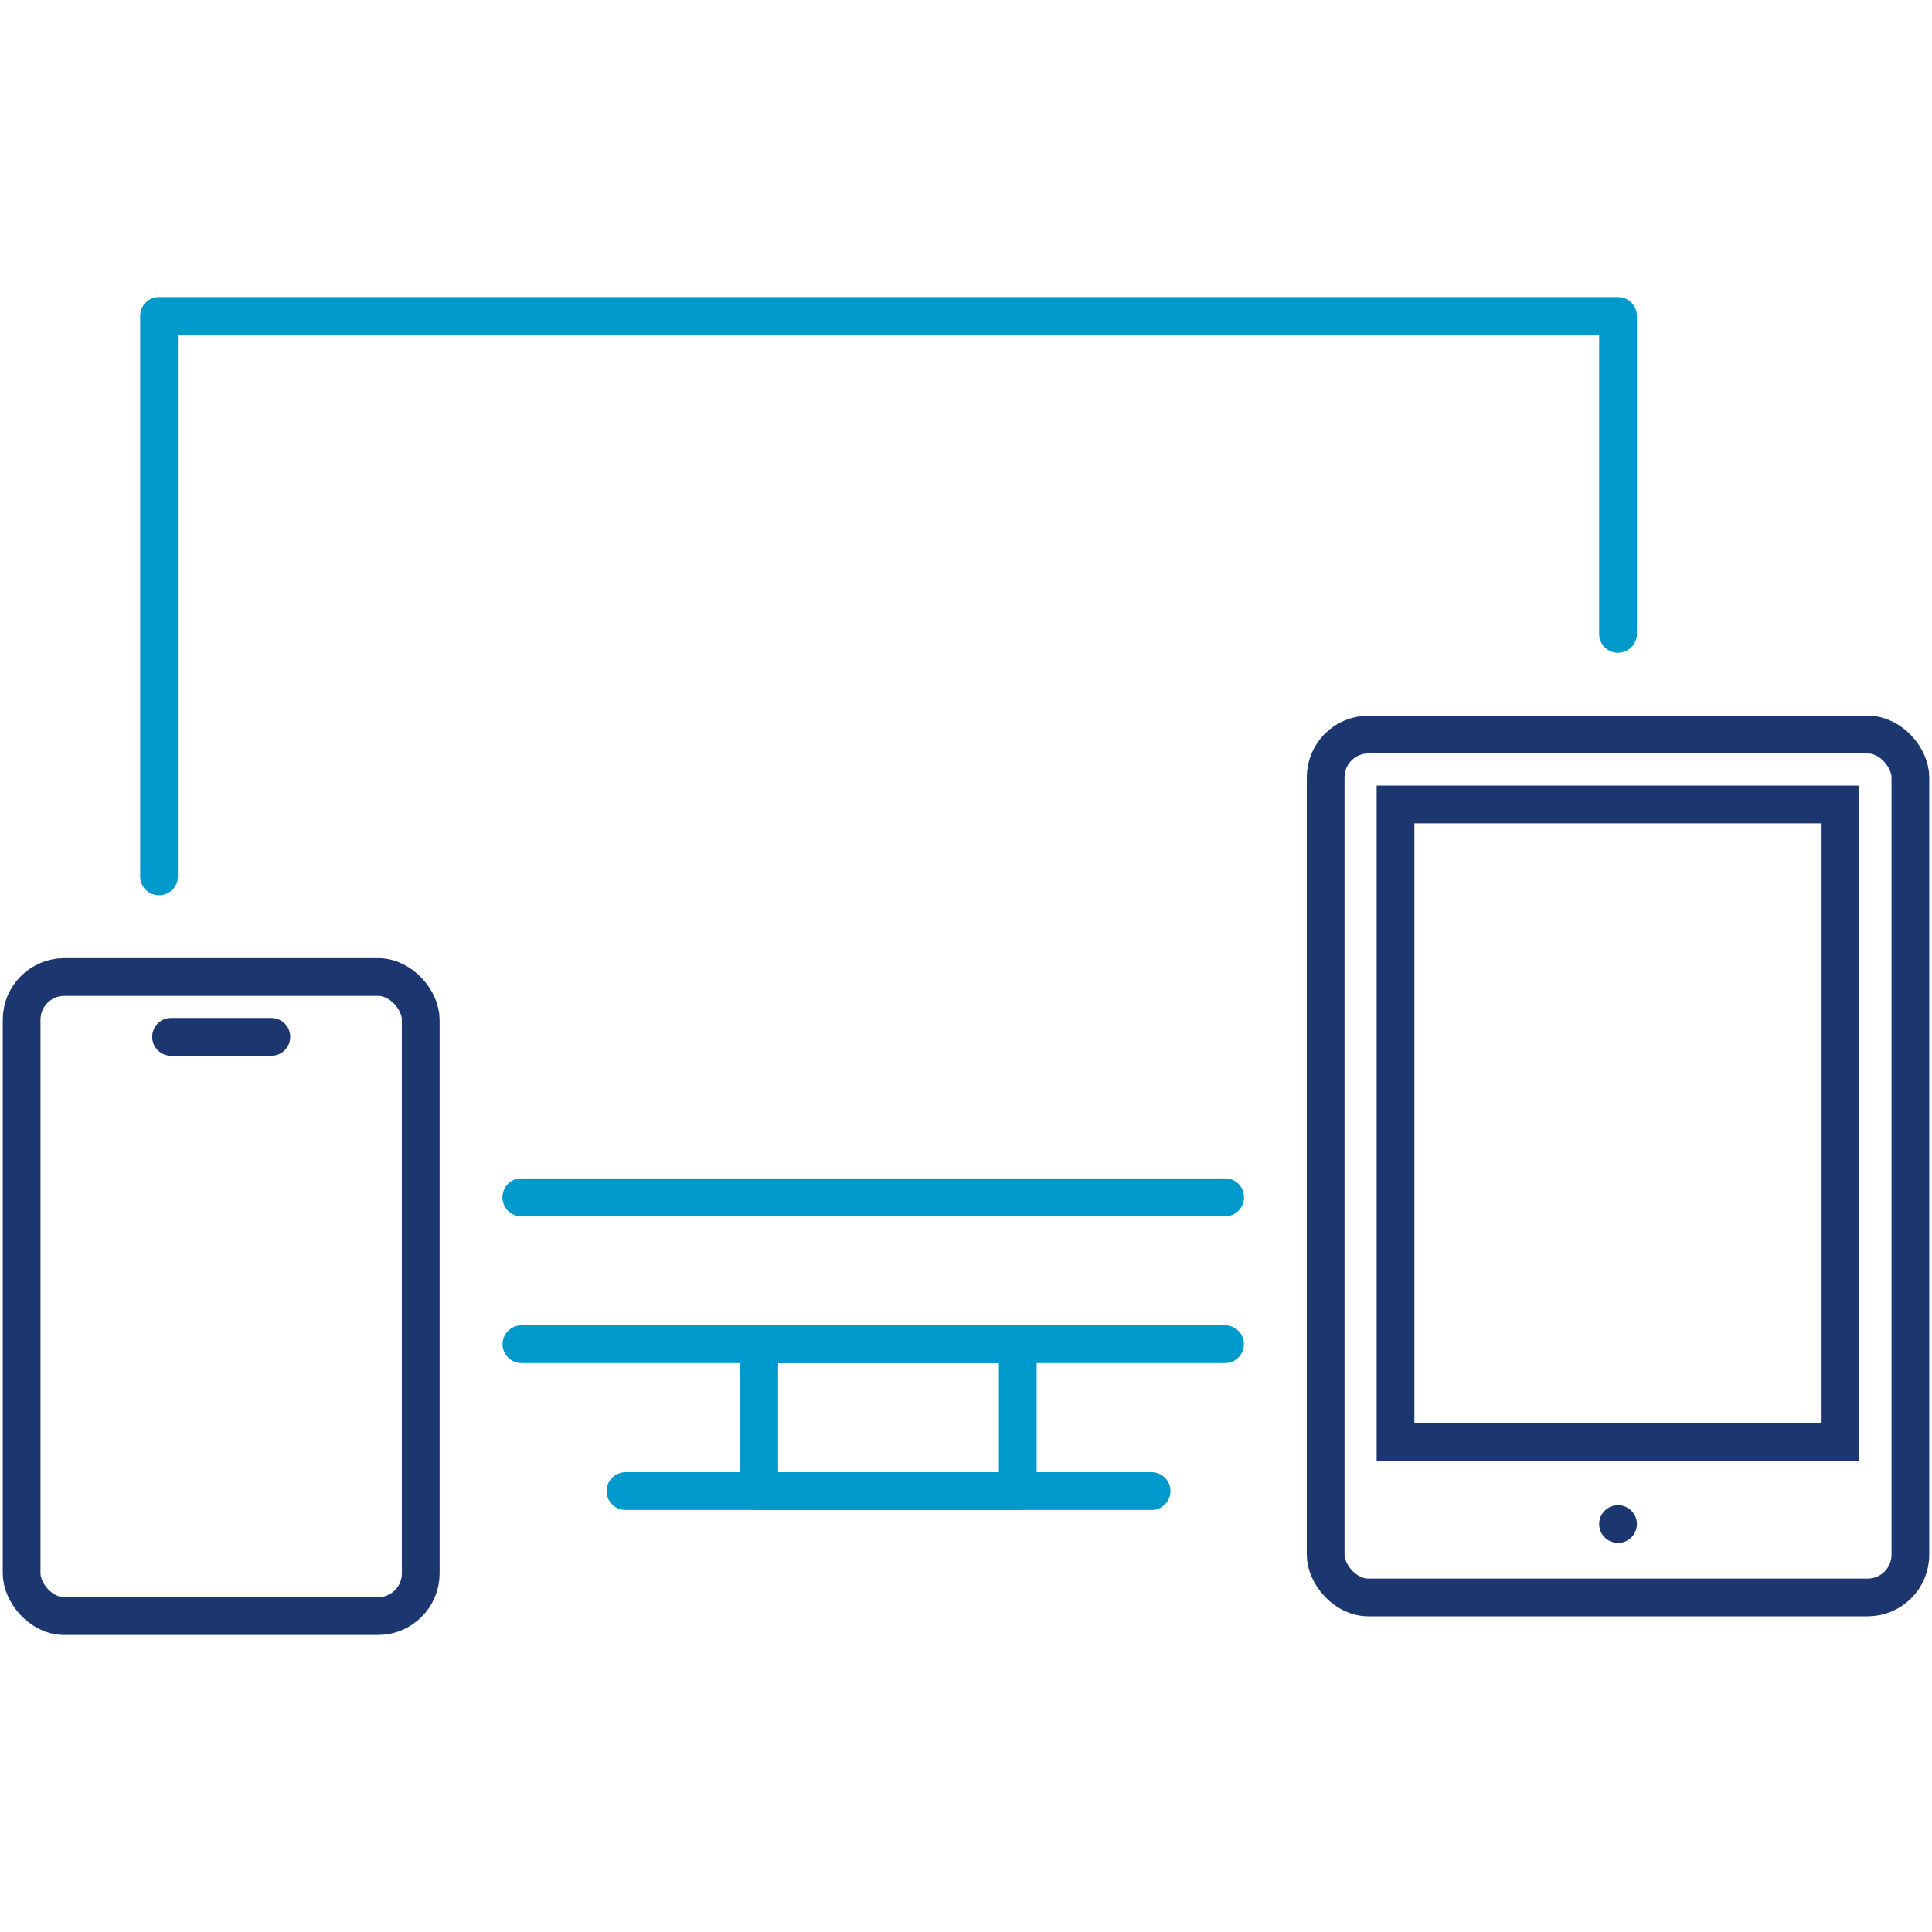
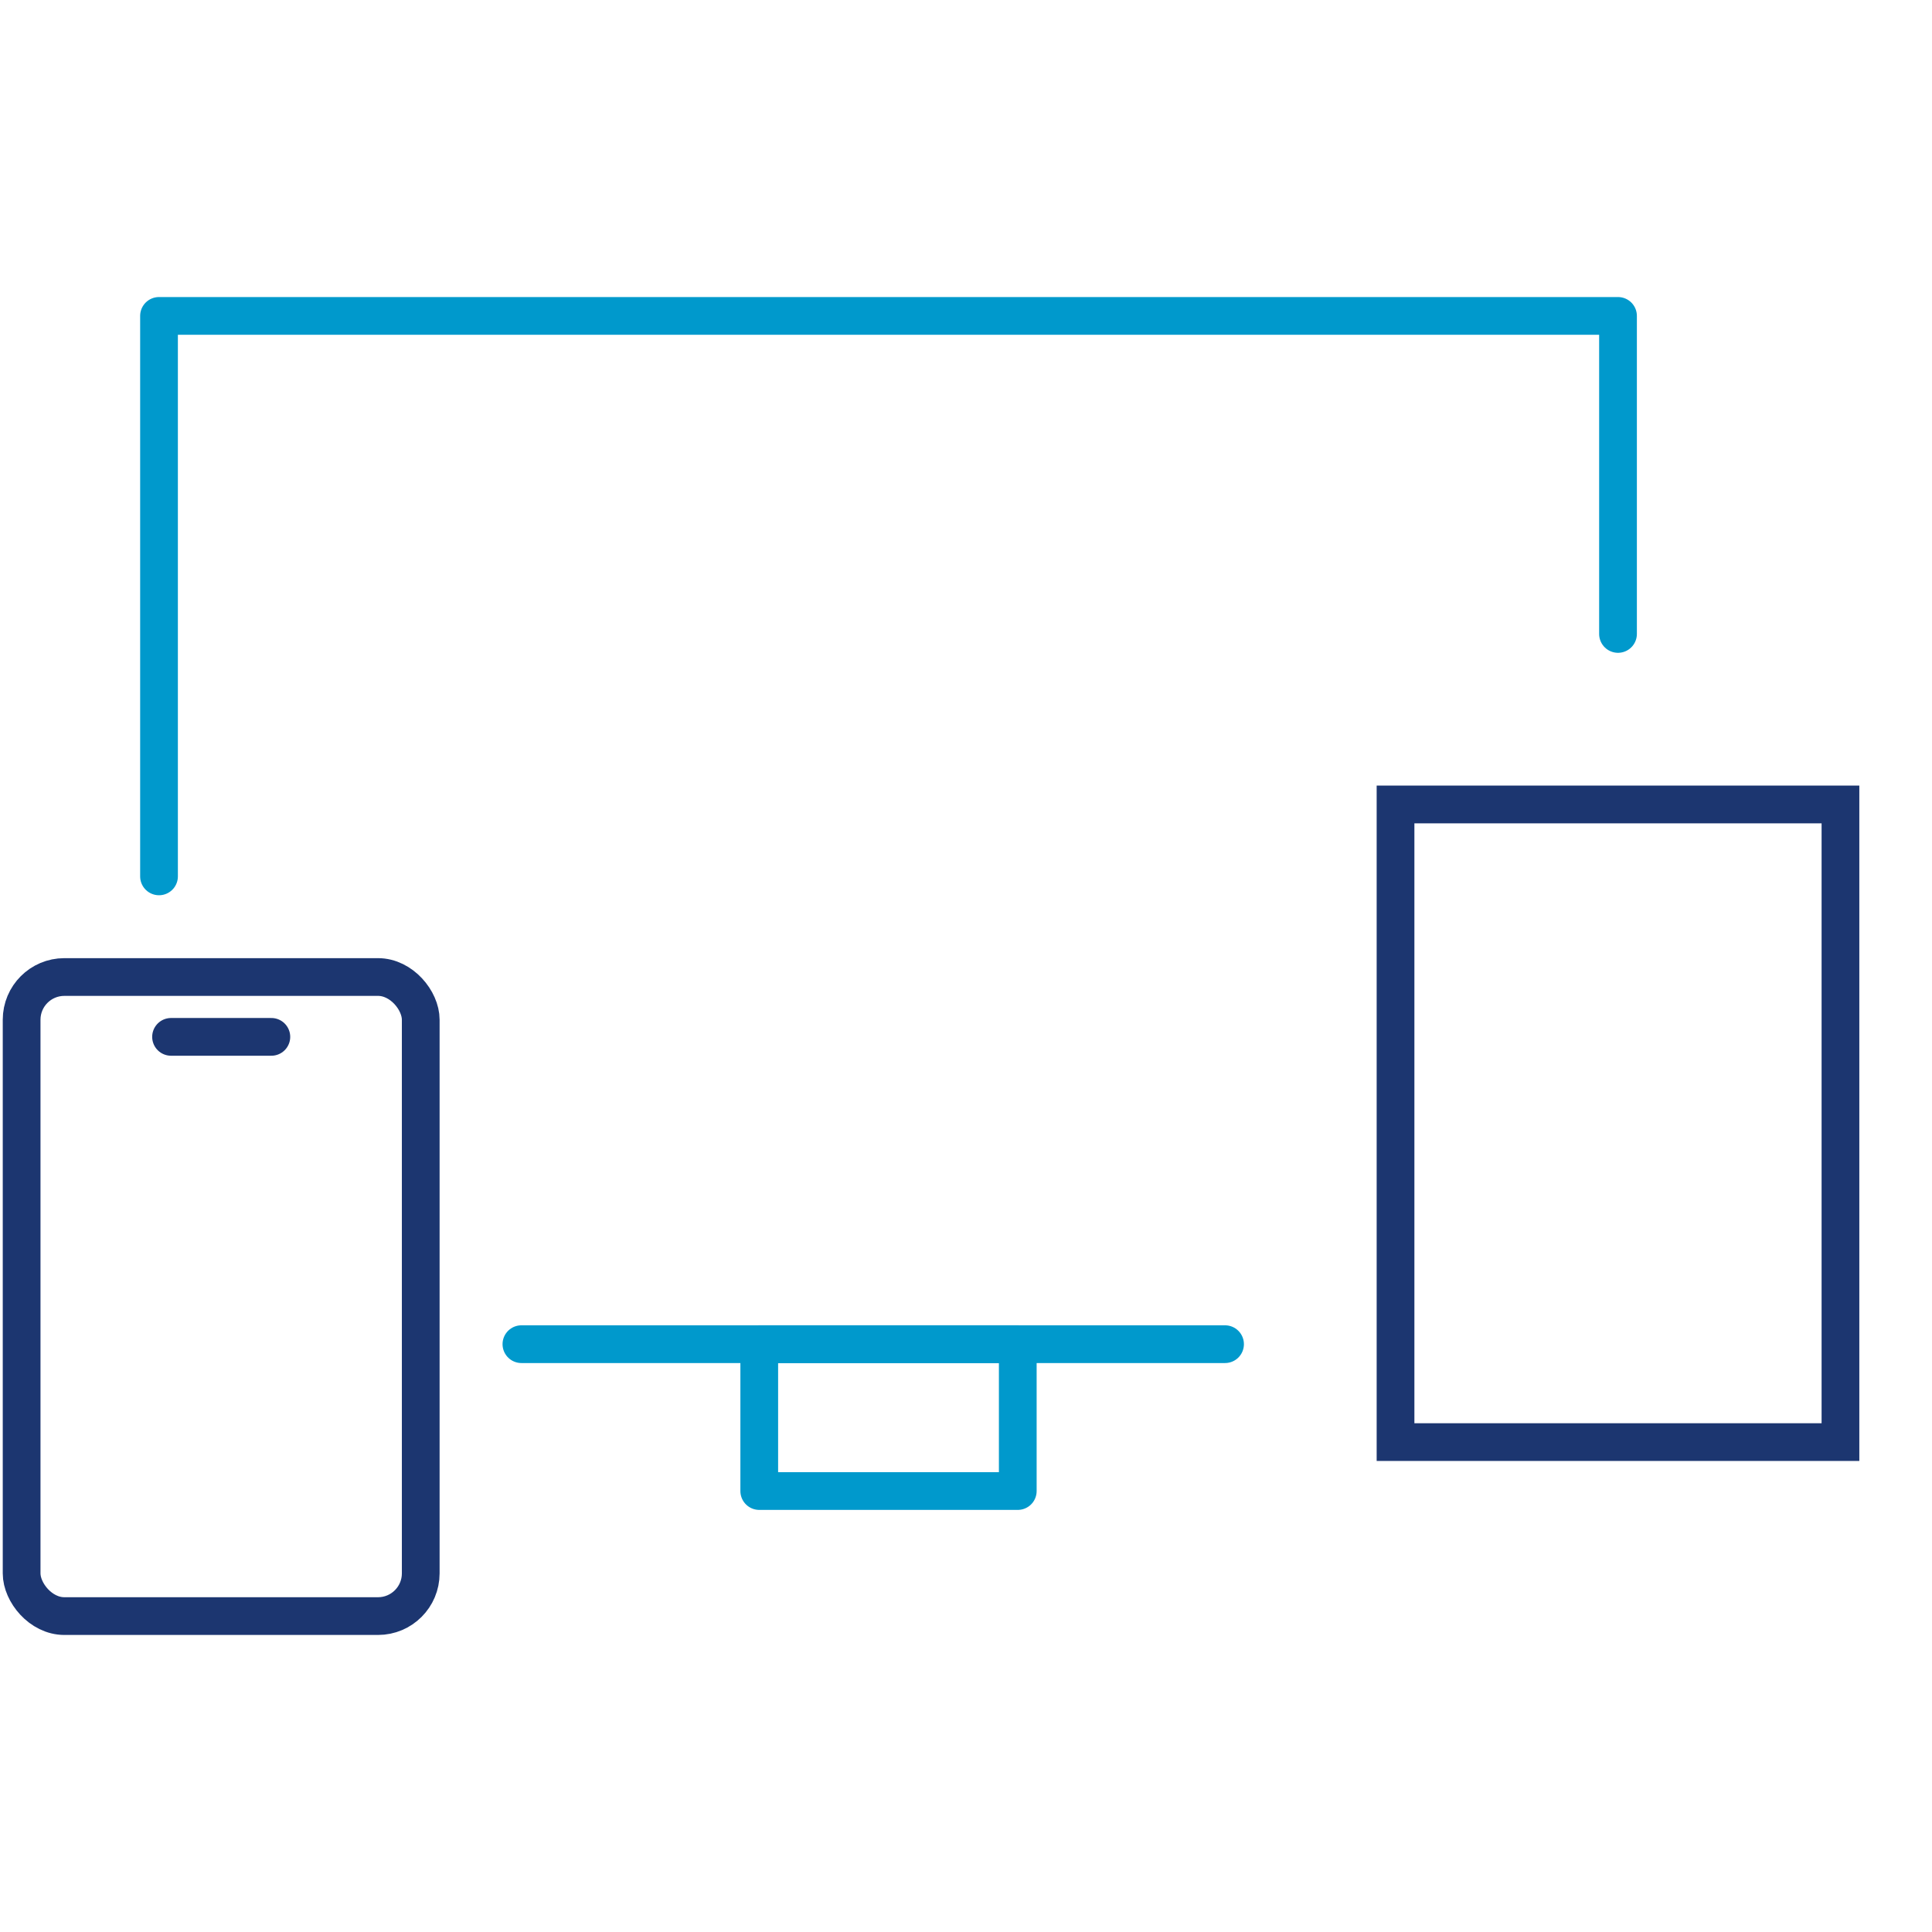
<svg xmlns="http://www.w3.org/2000/svg" id="Layer_1" data-name="Layer 1" viewBox="0 0 512 512">
-   <path d="M324.65,317.3h-186.46M42.14,232.25V83.72h386.65v84.28" style="fill: none; stroke: #09c; stroke-linecap: round; stroke-linejoin: round; stroke-width: 10px;" />
+   <path d="M324.65,317.3M42.14,232.25V83.72h386.65v84.28" style="fill: none; stroke: #09c; stroke-linecap: round; stroke-linejoin: round; stroke-width: 10px;" />
  <rect x="201.21" y="356.22" width="68.51" height="38.92" style="fill: none; stroke: #09c; stroke-linecap: round; stroke-linejoin: round; stroke-width: 10px;" />
  <line x1="324.65" y1="356.22" x2="138.18" y2="356.22" style="fill: none; stroke: #09c; stroke-linecap: round; stroke-linejoin: round; stroke-width: 10px;" />
-   <line x1="324.65" y1="317.3" x2="138.18" y2="317.3" style="fill: none; stroke: #09c; stroke-linecap: round; stroke-linejoin: round; stroke-width: 10px;" />
-   <line x1="165.75" y1="395.15" x2="305.19" y2="395.15" style="fill: none; stroke: #09c; stroke-linecap: round; stroke-linejoin: round; stroke-width: 10px;" />
  <rect x="5.73" y="258.92" width="105.77" height="169.36" rx="11.32" ry="11.32" style="fill: none; stroke: #1c3670; stroke-linecap: round; stroke-miterlimit: 10; stroke-width: 10px;" />
  <line x1="45.33" y1="274.78" x2="71.91" y2="274.78" style="fill: none; stroke: #1c3670; stroke-linecap: round; stroke-miterlimit: 10; stroke-width: 10px;" />
-   <rect x="351.32" y="194.67" width="154.95" height="228.67" rx="11.32" ry="11.32" style="fill: none; stroke: #1c3670; stroke-linecap: round; stroke-miterlimit: 10; stroke-width: 10px;" />
  <rect x="344.3" y="238.73" width="168.98" height="117.91" transform="translate(726.47 -131.11) rotate(90)" style="fill: none; stroke: #1c3670; stroke-linecap: round; stroke-miterlimit: 10; stroke-width: 10px;" />
-   <line x1="428.79" y1="403.89" x2="428.79" y2="403.89" style="fill: none; stroke: #1c3670; stroke-linecap: round; stroke-miterlimit: 10; stroke-width: 10px;" />
</svg>